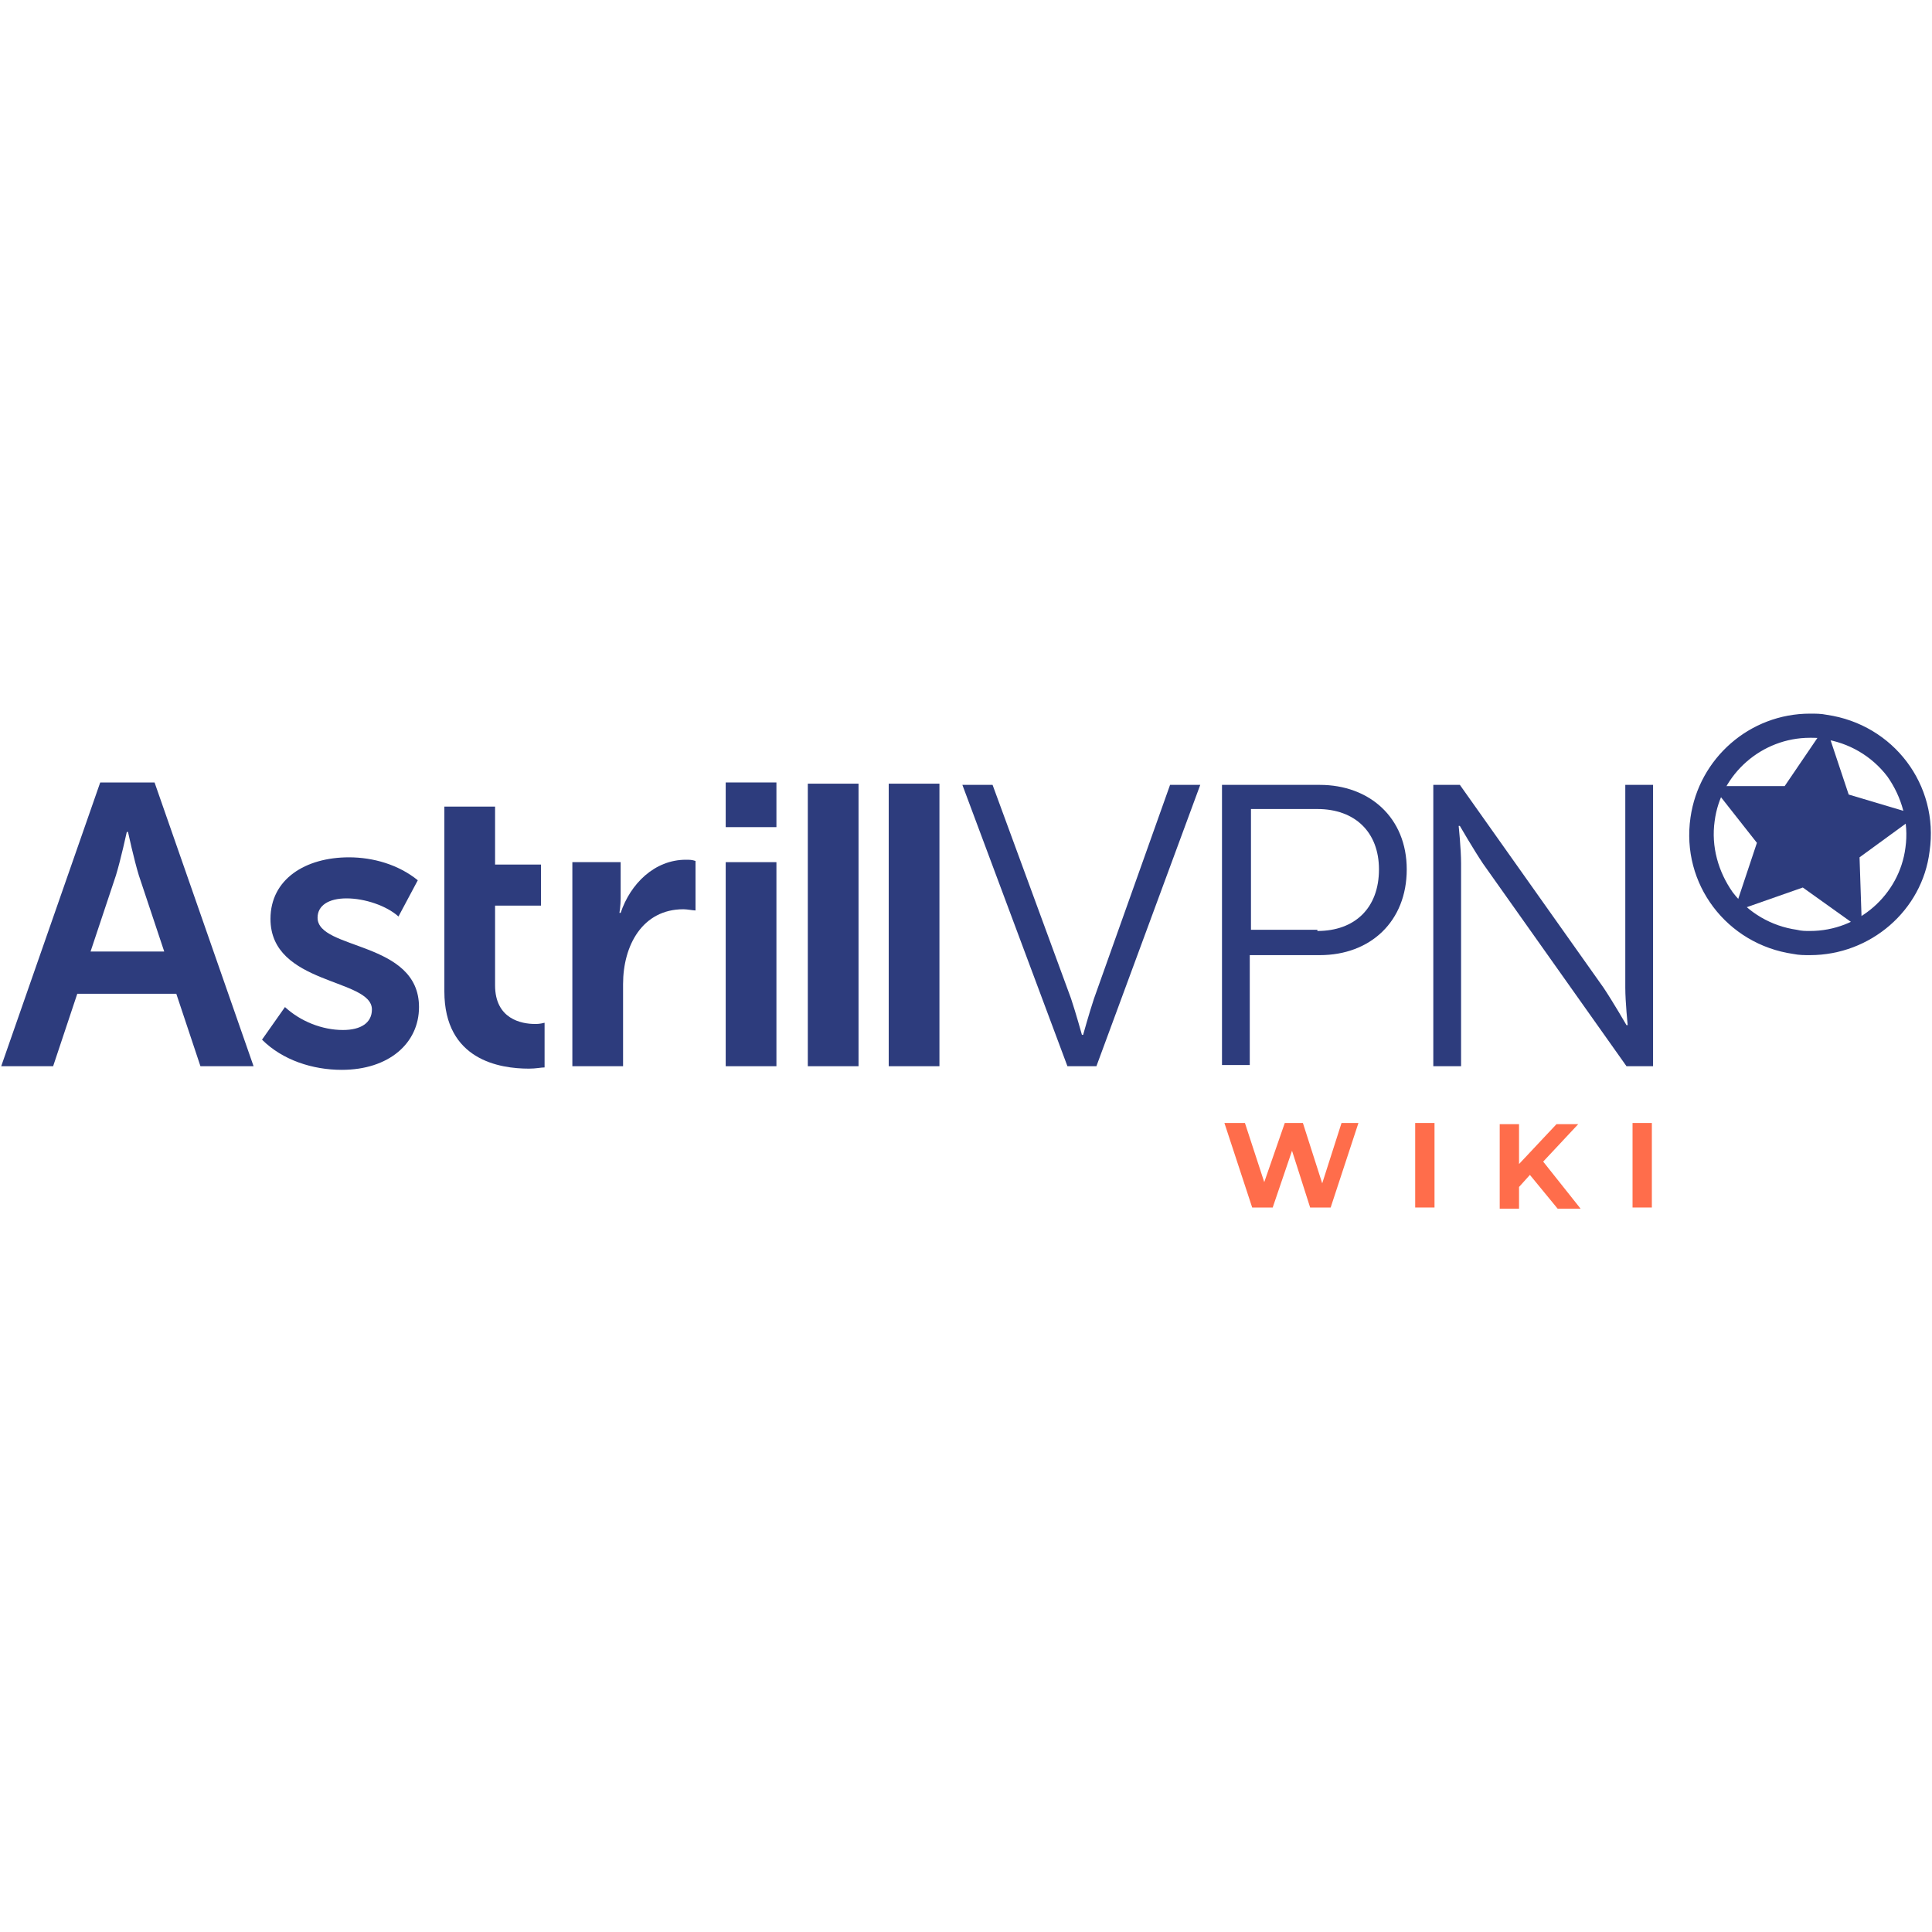
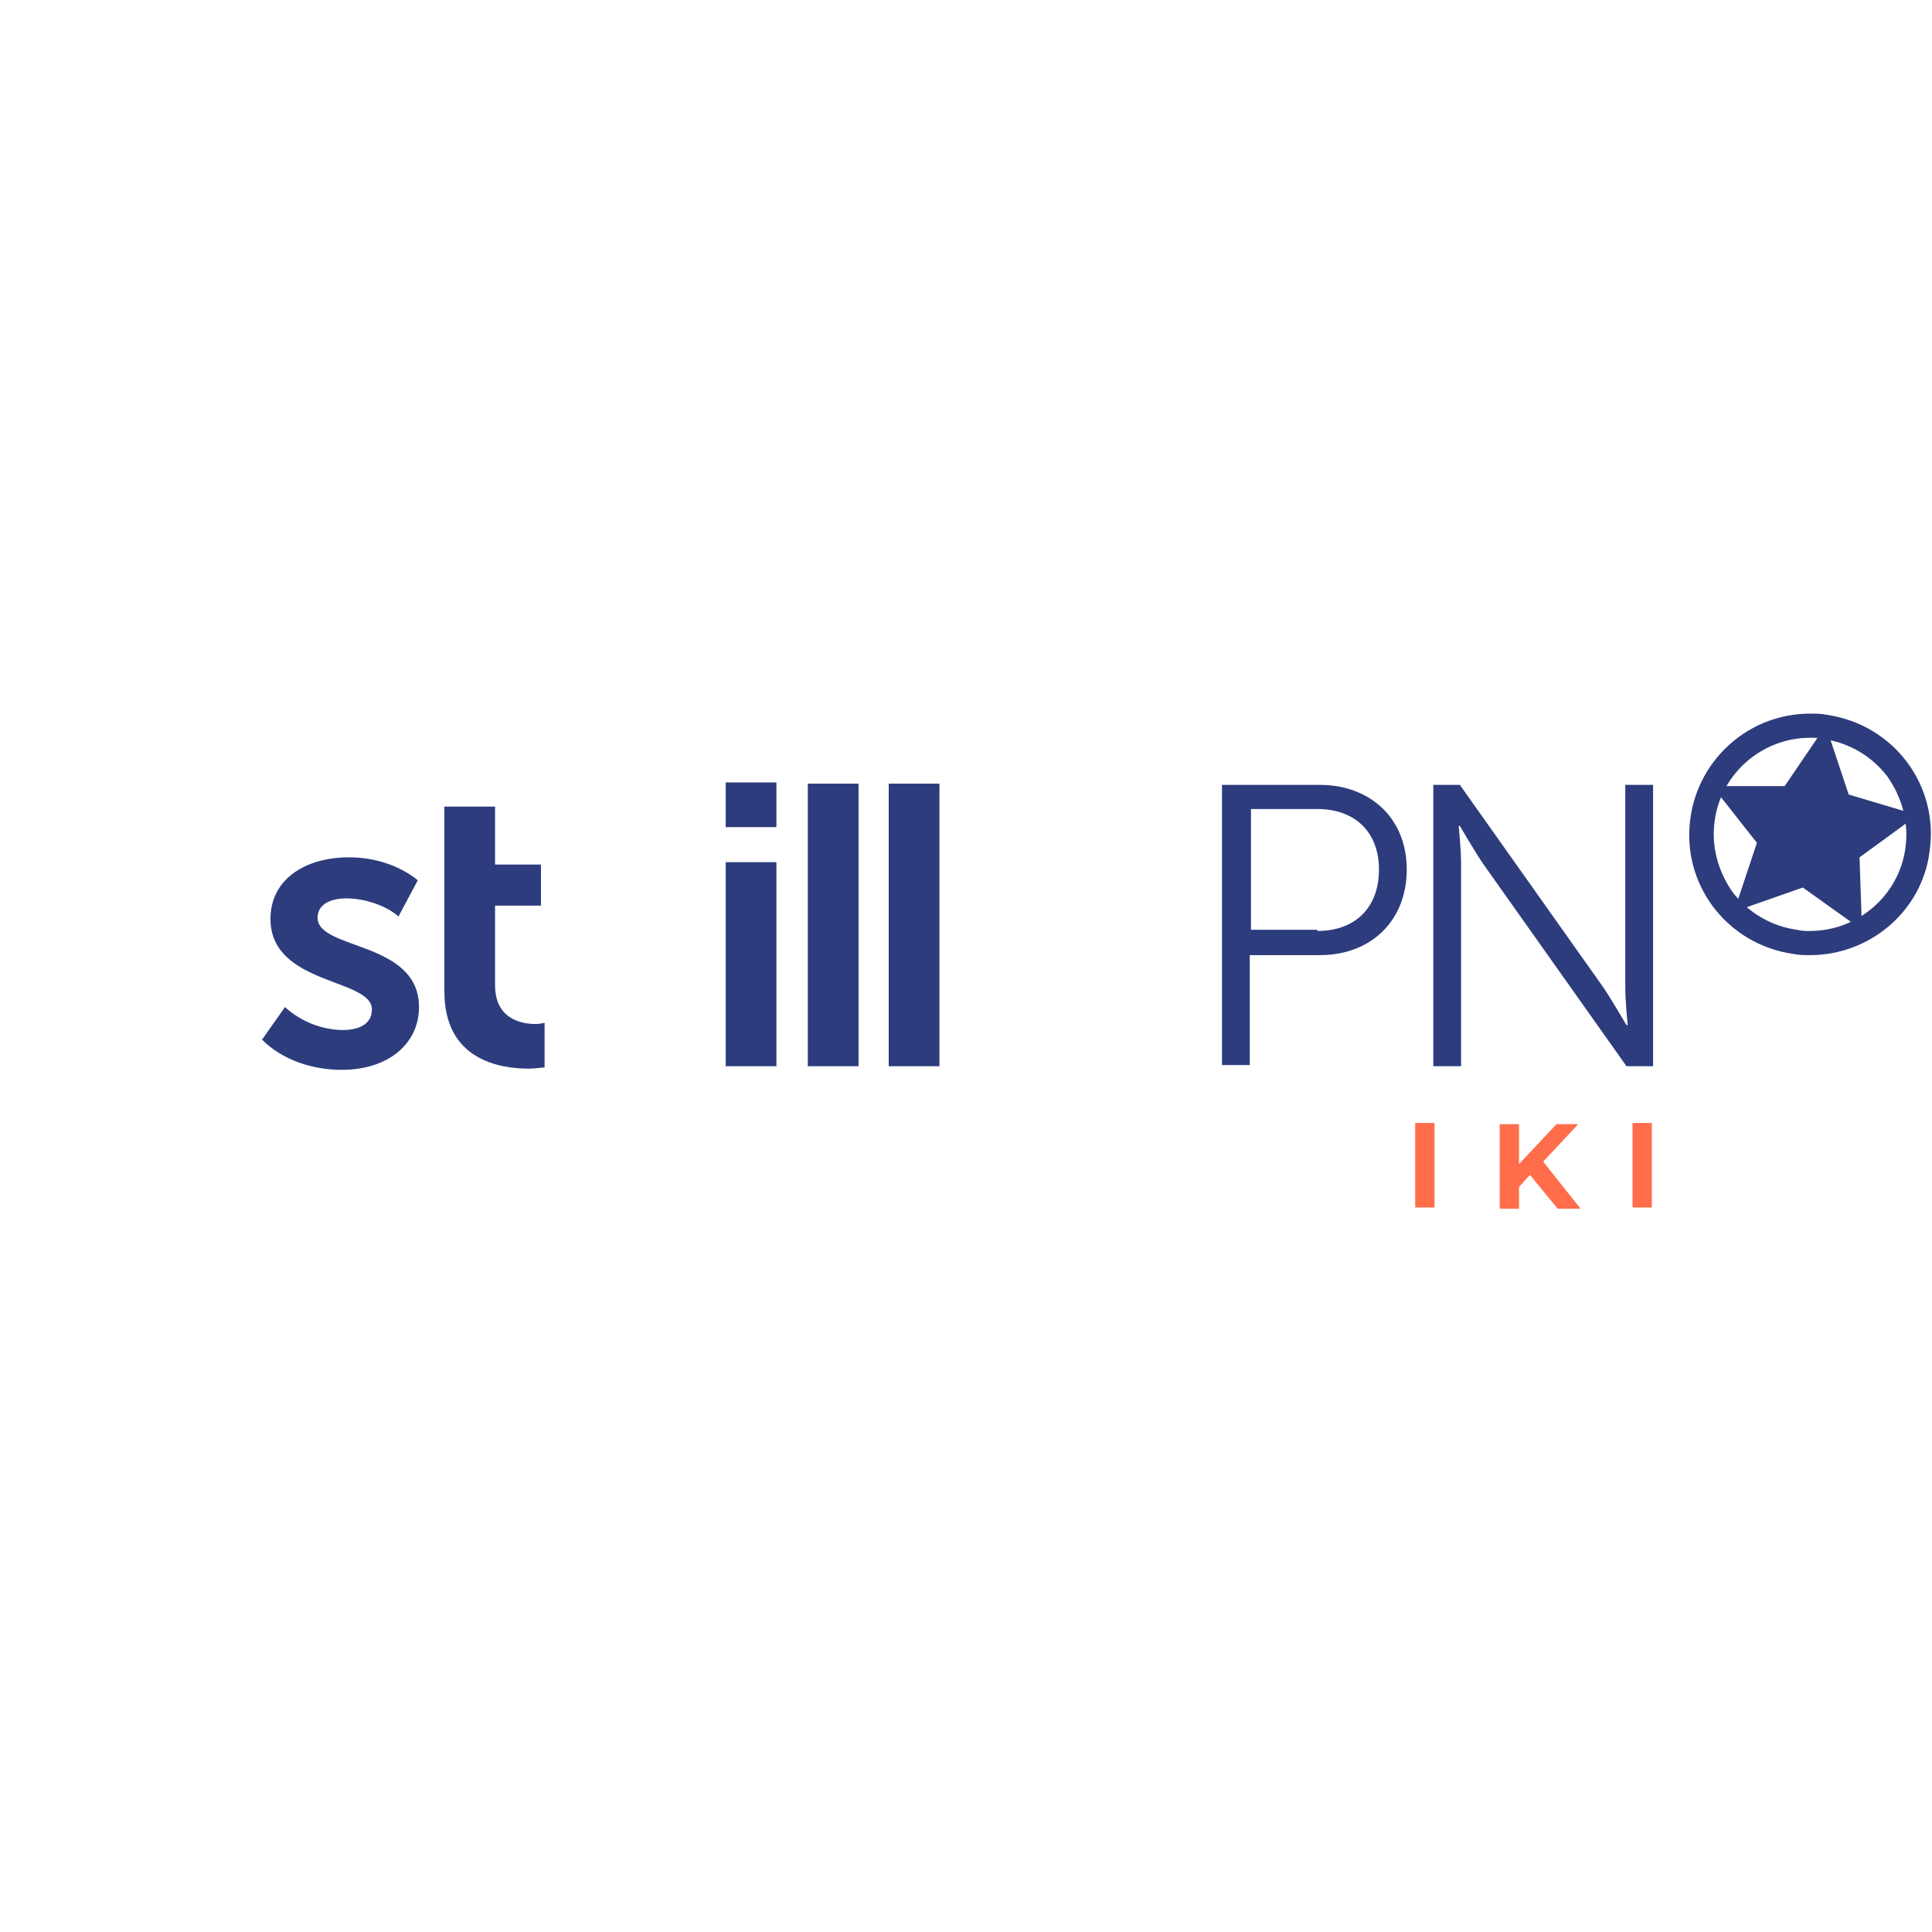
<svg xmlns="http://www.w3.org/2000/svg" version="1.1" id="Layer_1" x="0px" y="0px" width="160px" height="160px" viewBox="0 0 160 160" style="enable-background:new 0 0 160 160;" xml:space="preserve">
  <style type="text/css">
	.st0{fill:#2D3C7D;}
	.st1{fill:#FF6D4B;}
</style>
  <g>
-     <path class="st0" d="M79.7,65h2.5l6.5,17.7c0.4,1.2,0.9,3,0.9,3h0.1c0,0,0.5-1.8,0.9-3L96.9,65h2.5l-8.6,23.3h-2.4L79.7,65z" />
    <path class="st0" d="M101.3,65h8c4.1,0,7.2,2.7,7.2,7c0,4.3-3,7.1-7.2,7.1h-5.8v9.1h-2.3V65z M109.1,77.1c3.1,0,5.1-1.9,5.1-5.1   c0-3.1-2-5-5.1-5h-5.5v10H109.1z" />
    <path class="st0" d="M118.7,65h2.2l11.9,16.8c0.8,1.2,1.9,3.1,1.9,3.1h0.1c0,0-0.2-1.9-0.2-3.1V65h2.3v23.3h-2.2l-11.9-16.8   c-0.8-1.2-1.9-3.1-1.9-3.1h-0.1c0,0,0.2,1.9,0.2,3.1v16.8h-2.3V65z" />
  </g>
  <g>
-     <path class="st0" d="M8.3,64.8h4.5l8.2,23.5h-4.4l-2-6H6.4l-2,6H0.1L8.3,64.8z M13.6,78.8l-2.1-6.3c-0.4-1.3-0.9-3.6-0.9-3.6h-0.1   c0,0-0.5,2.3-0.9,3.6l-2.1,6.3H13.6z" />
    <path class="st0" d="M23.6,83.4c1.3,1.2,3.1,1.9,4.8,1.9c1.5,0,2.4-0.6,2.4-1.7c0-2.6-8.4-2-8.4-7.5c0-3.3,2.9-5.1,6.5-5.1   c2,0,4.1,0.6,5.7,1.9L33,75.9c-1-0.9-2.8-1.5-4.3-1.5c-1.5,0-2.4,0.6-2.4,1.6c0,2.7,8.4,1.9,8.4,7.4c0,3-2.5,5.2-6.4,5.2   c-2.4,0-4.9-0.8-6.6-2.5L23.6,83.4z" />
    <path class="st0" d="M36.7,66.8H41v4.8h3.8V75H41v6.6c0,2.8,2.2,3.2,3.3,3.2c0.2,0,0.4,0,0.8-0.1v3.7c-0.3,0-0.7,0.1-1.3,0.1   c-2.4,0-7-0.7-7-6.4V75V66.8z" />
-     <path class="st0" d="M47.4,71.4h4v3c0,0.6-0.1,1.2-0.1,1.2h0.1c0.8-2.4,2.8-4.4,5.4-4.4c0.3,0,0.5,0,0.8,0.1v4.1   c-0.2,0-0.7-0.1-1-0.1c-3.4,0-5,3-5,6.2v6.8h-4.2V71.4z" />
    <path class="st0" d="M60.1,64.8h4.2v3.7h-4.2V64.8z M60.1,71.4h4.2v16.9h-4.2V71.4z" />
    <path class="st0" d="M66.9,88.3V64.9h4.2v23.4H66.9z" />
    <path class="st0" d="M73.6,88.3V64.9h4.2v23.4H73.6z" />
  </g>
  <g>
    <g>
      <g>
        <path class="st0" d="M148.6,78.7c-5.3-0.7-9-5.7-8.3-11c0.7-5.3,5.7-9,11-8.3c5.3,0.7,9,5.7,8.3,11     C158.8,75.7,153.9,79.4,148.6,78.7z M151.1,60.9c-4.5-0.6-8.7,2.5-9.4,7.1c-0.6,4.5,2.5,8.7,7.1,9.4c4.5,0.6,8.7-2.5,9.4-7.1     C158.8,65.7,155.6,61.5,151.1,60.9z" />
        <path class="st0" d="M149.9,79.1c-0.5,0-0.9,0-1.4-0.1c-5.5-0.8-9.3-5.8-8.5-11.3c0.7-4.9,4.9-8.6,9.9-8.6c0.5,0,0.9,0,1.4,0.1     c5.5,0.8,9.3,5.8,8.5,11.3C159.2,75.4,154.9,79.1,149.9,79.1z M149.9,59.6c-4.7,0-8.7,3.5-9.3,8.1c-0.7,5.2,2.9,9.9,8,10.7     c0.4,0.1,0.9,0.1,1.3,0.1c4.7,0,8.7-3.5,9.3-8.1c0.7-5.2-2.9-9.9-8-10.7C150.8,59.7,150.4,59.6,149.9,59.6z M149.9,77.6     C149.9,77.6,149.9,77.6,149.9,77.6c-0.4,0-0.8,0-1.2-0.1c-2.3-0.3-4.3-1.5-5.7-3.3c-1.4-1.8-2-4.1-1.7-6.4     c0.6-4.2,4.2-7.4,8.5-7.4c0.4,0,0.8,0,1.2,0.1c2.3,0.3,4.3,1.5,5.7,3.3c1.4,1.8,2,4.1,1.7,6.4C157.8,74.5,154.2,77.6,149.9,77.6z      M149.9,61.1c-4,0-7.4,3-7.9,6.9c-0.3,2.1,0.3,4.2,1.5,5.9c1.3,1.7,3.2,2.8,5.3,3.1c0.4,0.1,0.7,0.1,1.1,0.1c4,0,7.4-3,7.9-6.9     c0.3-2.1-0.3-4.2-1.5-5.9c-1.3-1.7-3.2-2.8-5.3-3.1C150.7,61.1,150.3,61.1,149.9,61.1z" />
      </g>
      <polygon class="st0" points="153.1,65.8 158.8,67.5 154,71 154.2,77 149.3,73.5 143.6,75.5 145.5,69.8 141.8,65.1 147.8,65.1     151.2,60.1   " />
    </g>
  </g>
  <g>
-     <path class="st1" d="M112.5,93l-2.3,7h-1.7l-1.5-4.7l-1.6,4.7h-1.7l-2.3-7h1.7l1.6,4.9l1.7-4.9h1.5l1.6,5l1.6-5H112.5z" />
    <path class="st1" d="M117.2,93h1.6v7h-1.6V93z" />
    <path class="st1" d="M126.7,97.3l-0.9,1v1.8h-1.6v-7h1.6v3.3l3.1-3.3h1.8l-2.9,3.1l3.1,3.9h-1.9L126.7,97.3z" />
    <path class="st1" d="M135.2,93h1.6v7h-1.6V93z" />
  </g>
</svg>